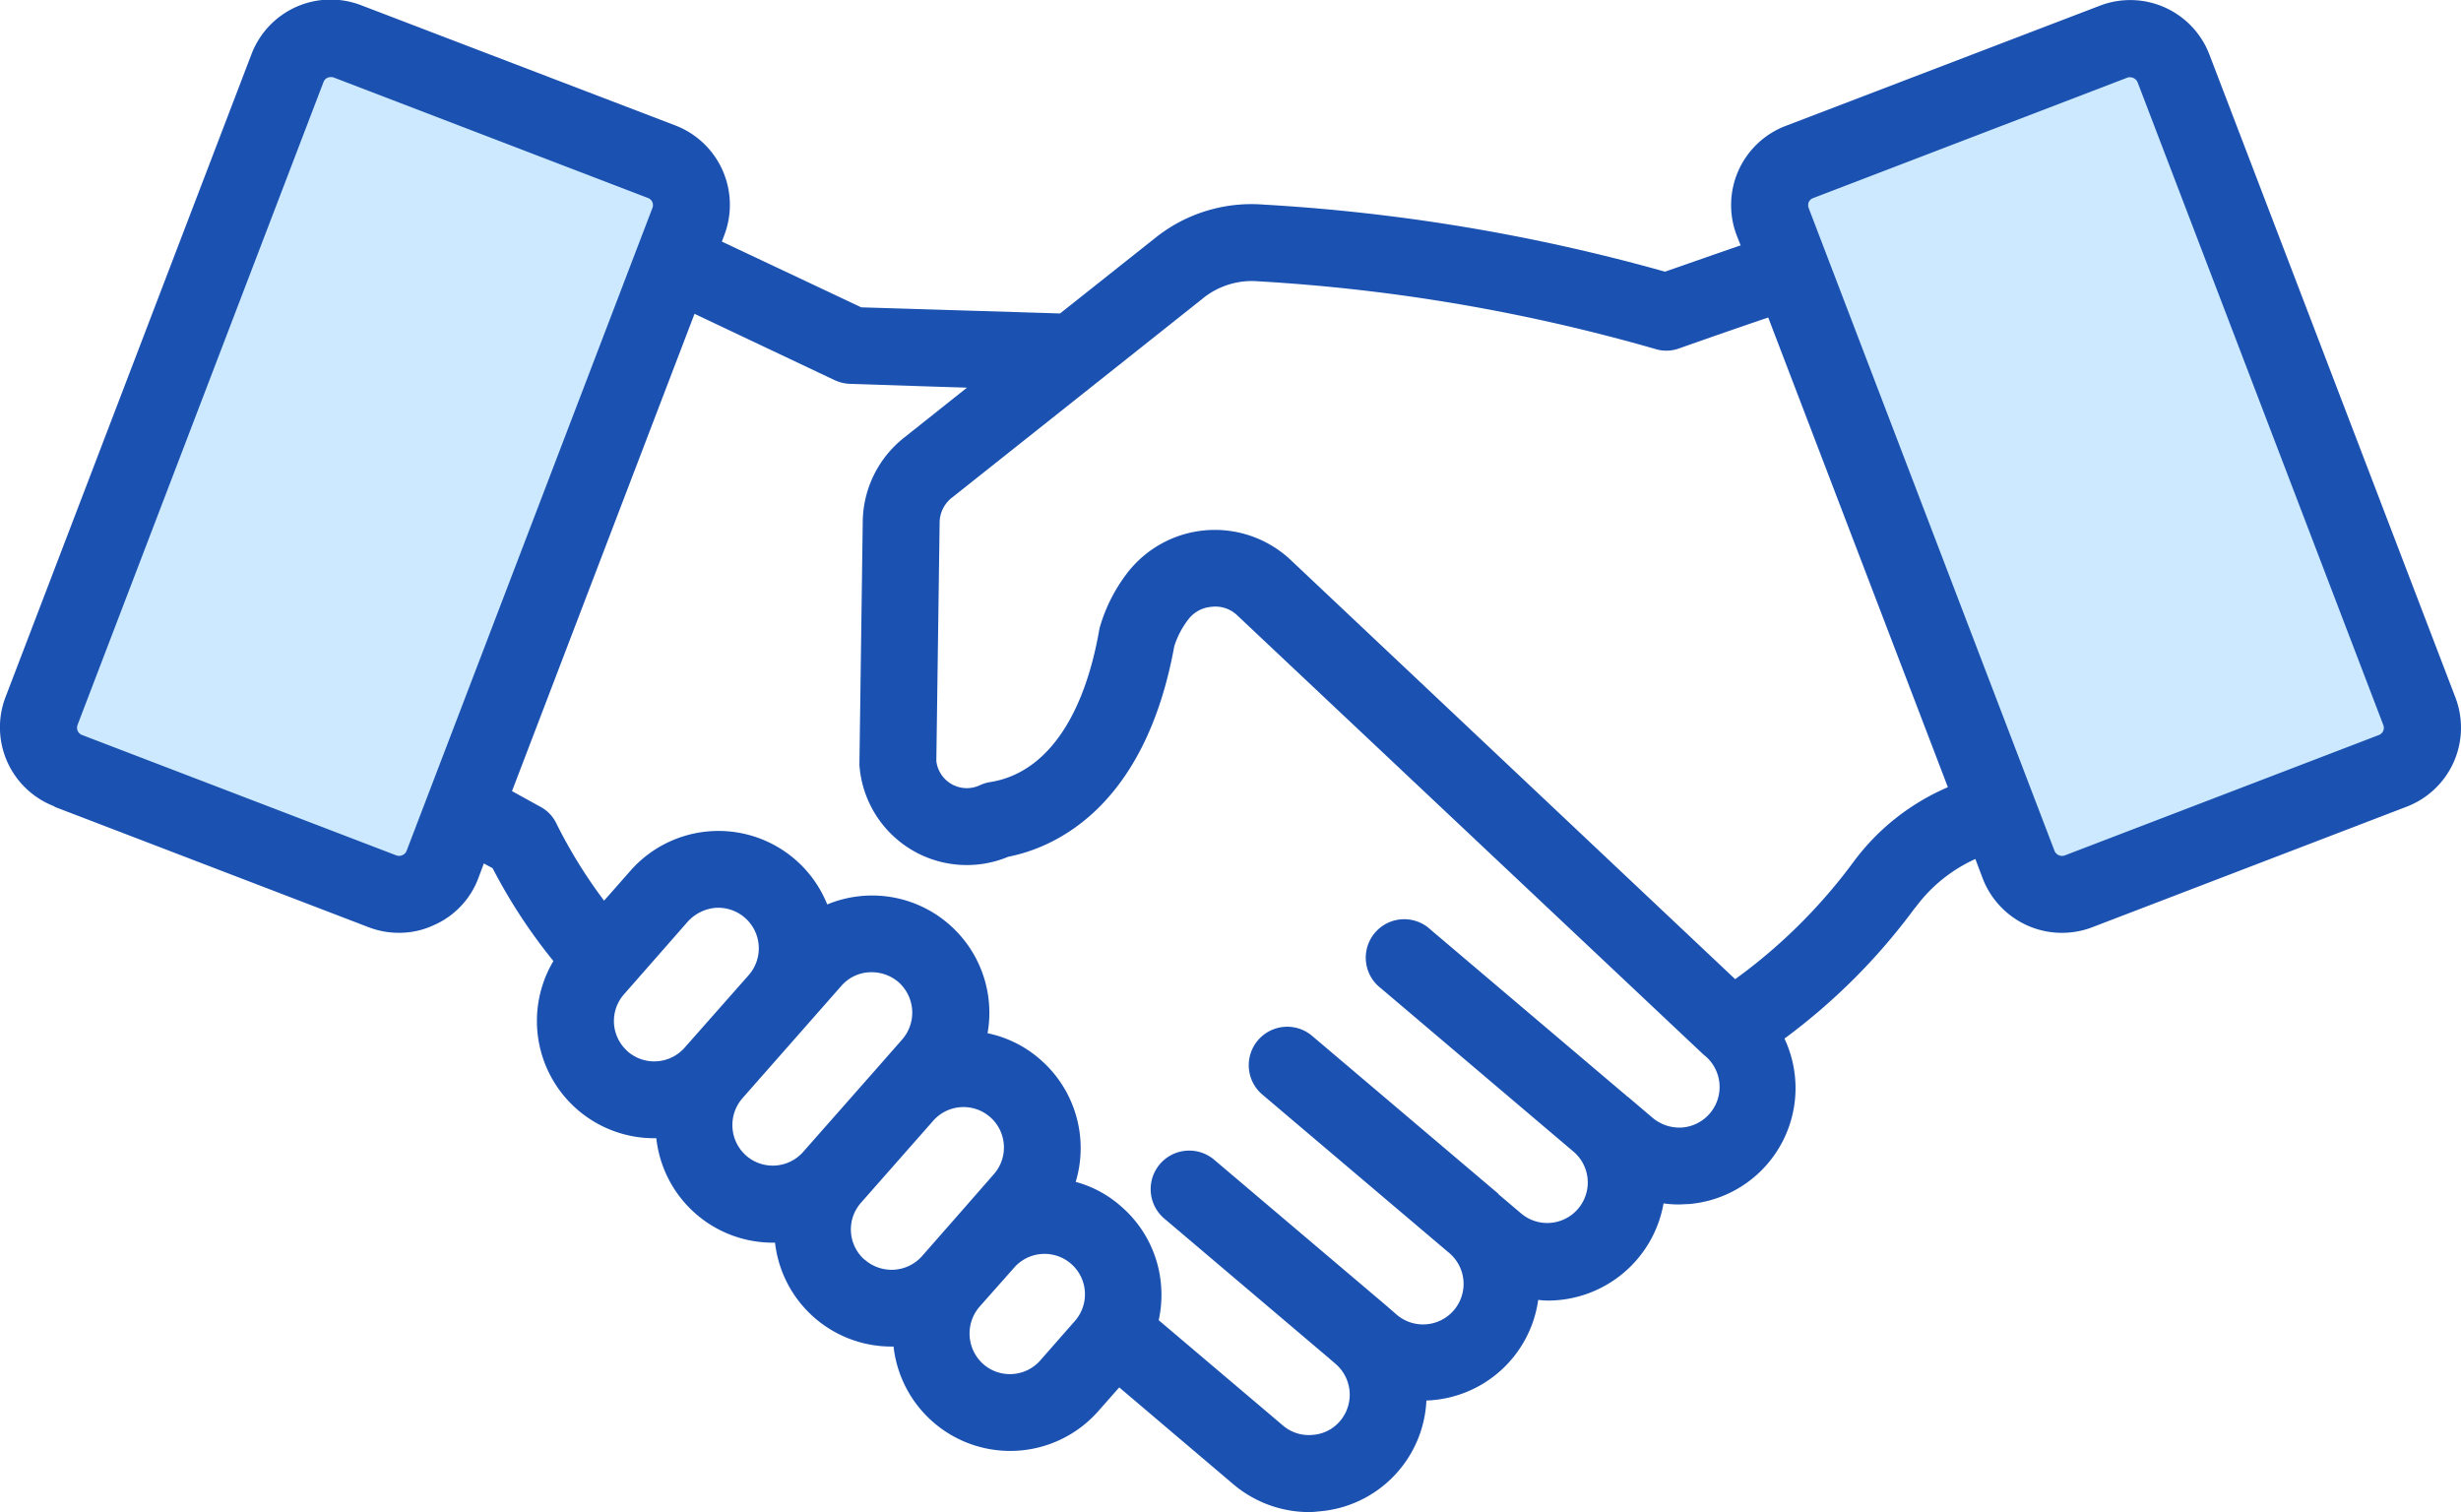
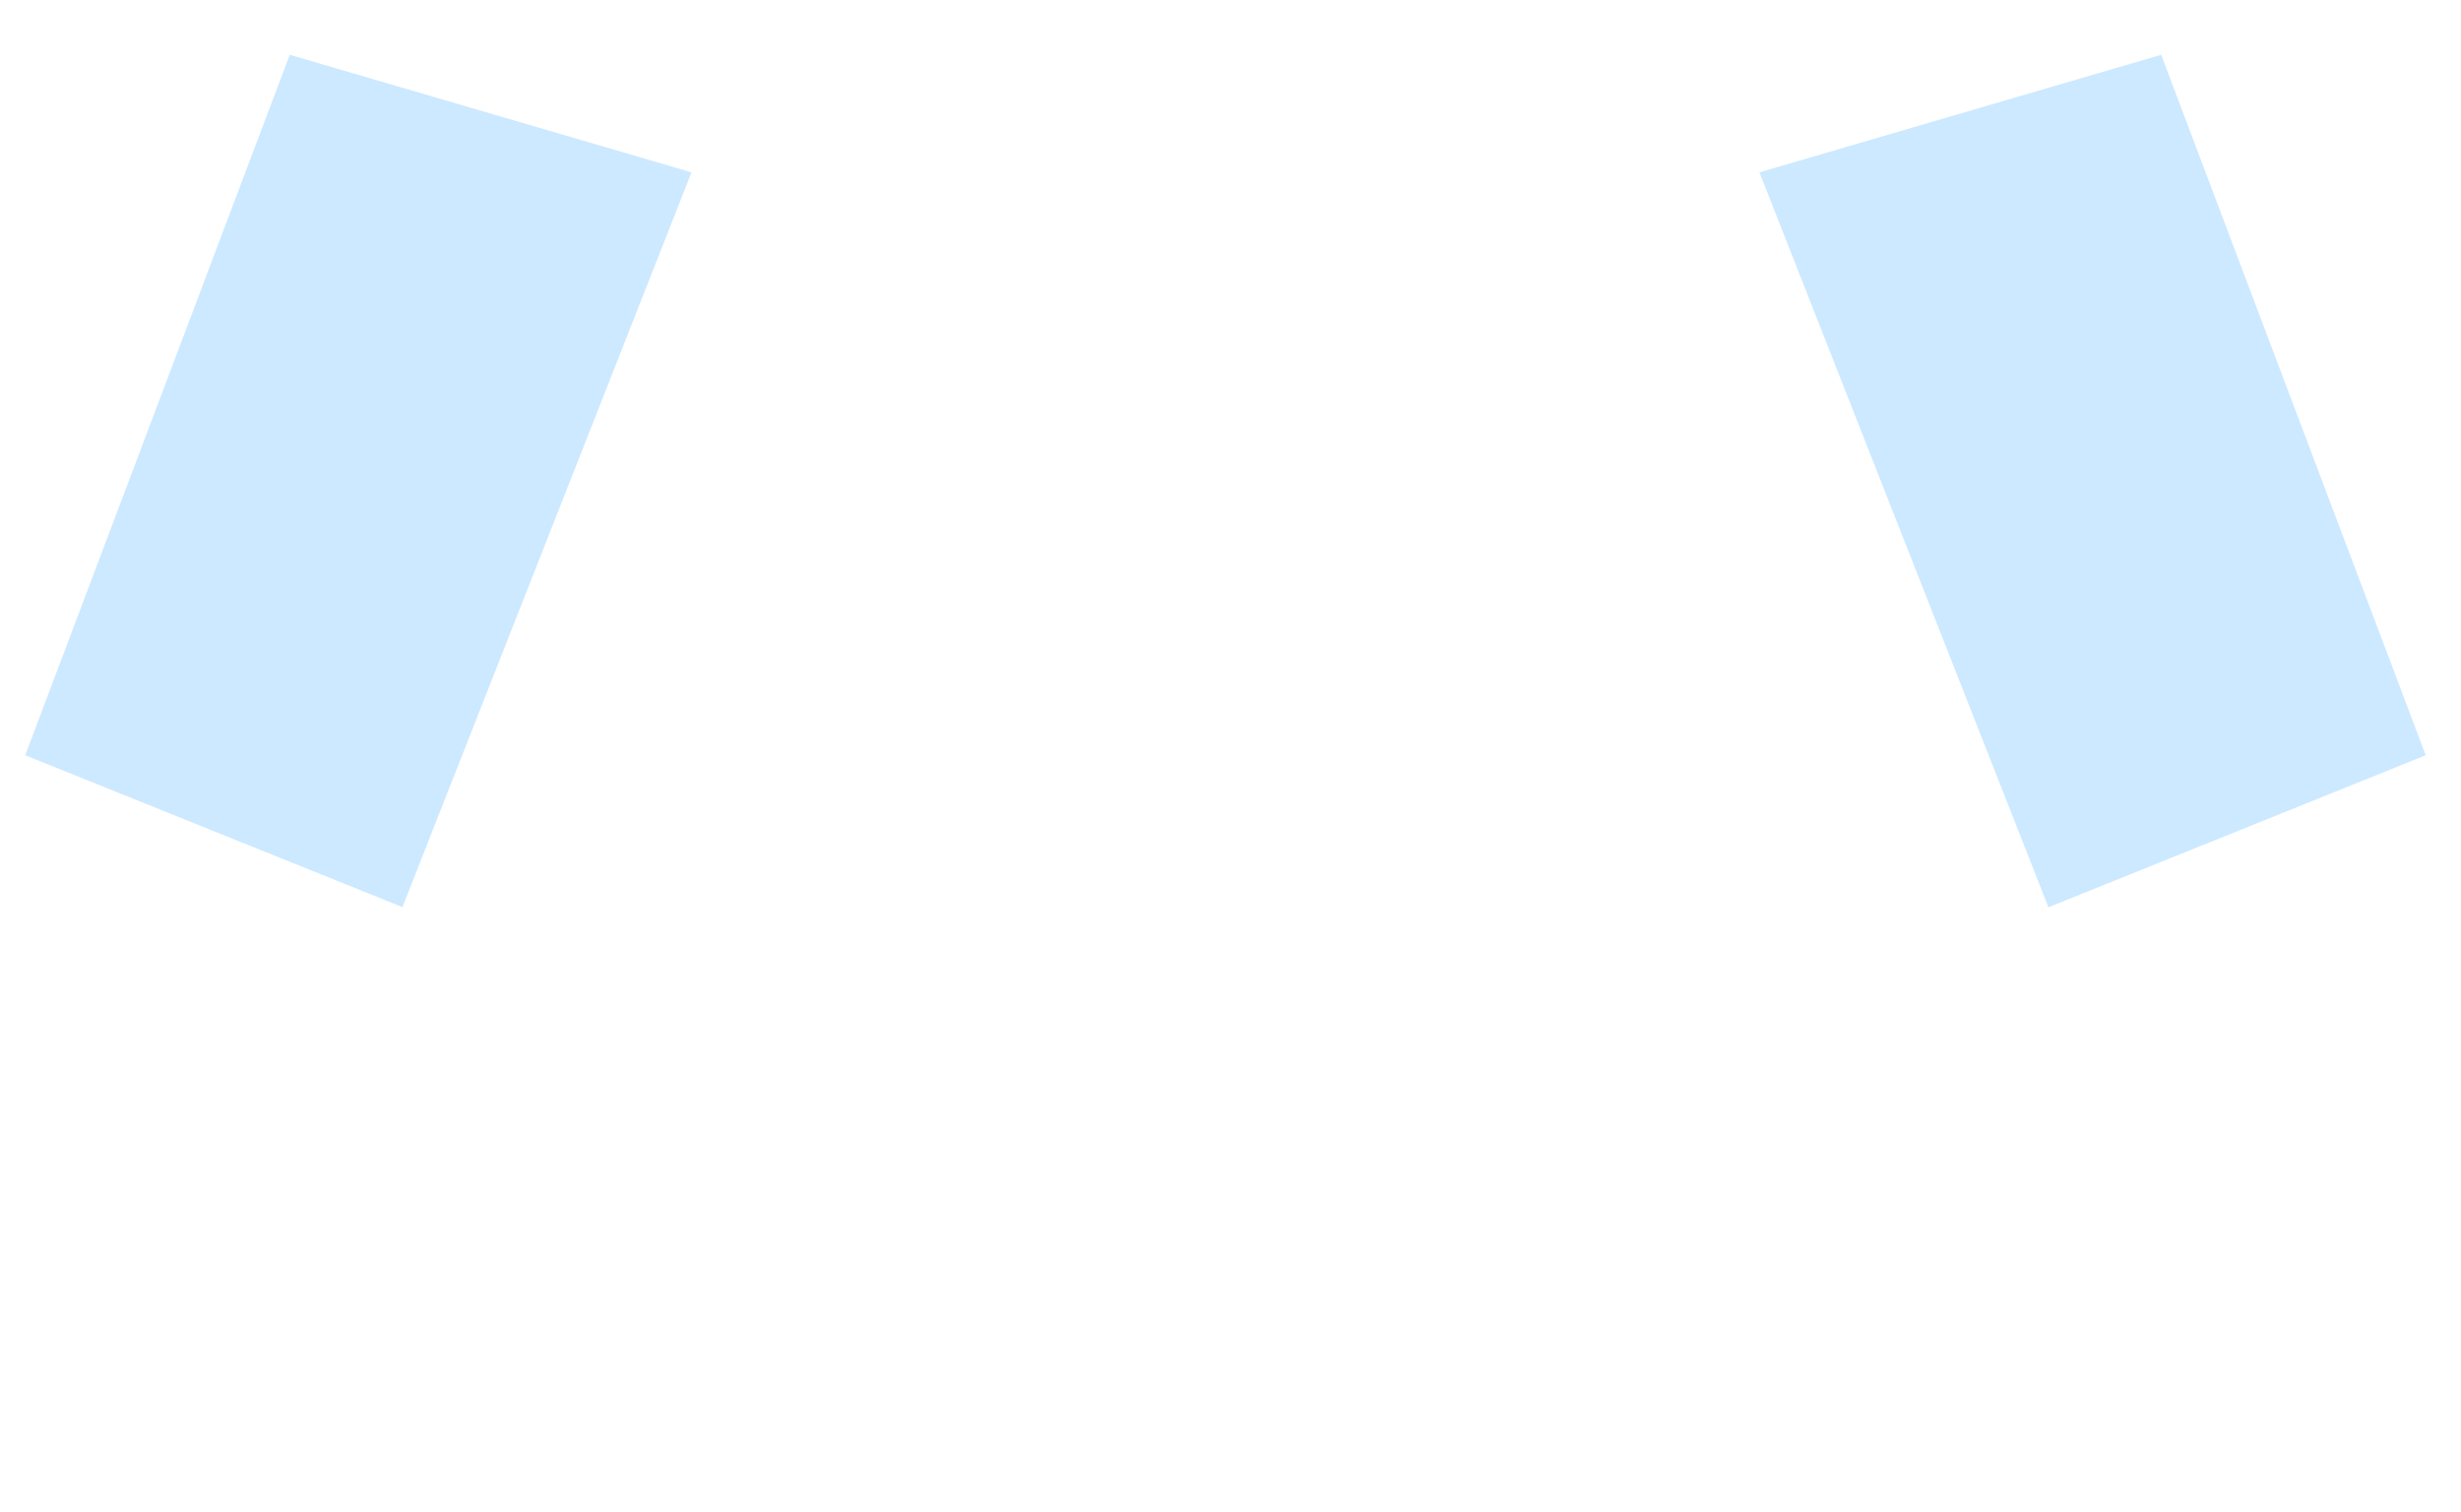
<svg xmlns="http://www.w3.org/2000/svg" id="Group_4498" data-name="Group 4498" width="74.834" height="45.98" viewBox="0 0 74.834 45.98">
  <g id="Group_2925" data-name="Group 2925">
    <path id="Path_749" data-name="Path 749" d="M3717.712-686.348l12.216-3.575,8.044,21.3L3726.5-664Z" transform="translate(-3664.211 691.589)" fill="#cce9ff" />
    <path id="Path_750" data-name="Path 750" d="M3737.972-686.348l-12.216-3.575-8.044,21.3,11.47,4.618Z" transform="translate(-3716.945 691.589)" fill="#cce9ff" />
    <g id="noun-handshake-5359099" transform="translate(0 0)">
-       <path id="Path_747" data-name="Path 747" d="M4.854,129.194a.233.233,0,0,0,.134.3l9.567,3.665a.244.244,0,0,0,.178-.011.232.232,0,0,0,.125-.125l7.478-19.557a.232.232,0,0,0-.135-.3L12.639,109.5a.222.222,0,0,0-.083-.01.229.229,0,0,0-.221.145L4.852,129.194Zm23.054-10.476a1.172,1.172,0,0,0,.463.1c1.283.042,2.458.083,3.529.115L30,120.444a3.3,3.3,0,0,0-1.27,2.589l-.1,7.288v.1a3.274,3.274,0,0,0,4.525,2.777c1.33-.261,4.139-1.413,5.048-6.4a2.605,2.605,0,0,1,.41-.794.979.979,0,0,1,.731-.407.959.959,0,0,1,.787.272L54.3,139.217a1.236,1.236,0,0,1-.65,2.214,1.27,1.27,0,0,1-.9-.293l-.762-.648v.011a.918.918,0,0,0-.111-.1L46,135.417A1.17,1.17,0,1,0,44.49,137.2l5.872,4.981a1.232,1.232,0,0,1-1.593,1.879l-.713-.605h0s0-.011,0-.011l-5.662-4.8a1.17,1.17,0,1,0-1.512,1.786l5.662,4.8a1.232,1.232,0,1,1-1.593,1.879l-.325-.282h0l-5.21-4.416A1.17,1.17,0,0,0,37.9,144.2l4.988,4.229.218.188a1.236,1.236,0,0,1,.143,1.734,1.2,1.2,0,0,1-.838.427,1.207,1.207,0,0,1-.9-.282l-3.781-3.205a3.584,3.584,0,0,0,.076-1,3.537,3.537,0,0,0-1.2-2.444,3.438,3.438,0,0,0-1.4-.762,3.57,3.57,0,0,0-1.06-3.707,3.507,3.507,0,0,0-1.62-.814,3.563,3.563,0,0,0-1.158-3.3l-.771.877.771-.877a3.561,3.561,0,0,0-3.717-.616,3.565,3.565,0,0,0-5.986-1.023l-.8.908a15.017,15.017,0,0,1-1.462-2.37,1.118,1.118,0,0,0-.486-.491l-.852-.47,5.55-14.514,4.3,2.036Zm11.148-2.485-7.6,6.035a.971.971,0,0,0-.388.794l-.1,7.225a.933.933,0,0,0,1.334.731,1.176,1.176,0,0,1,.323-.094c1.645-.271,2.814-1.9,3.292-4.6a1.034,1.034,0,0,1,.034-.146,5.008,5.008,0,0,1,.8-1.58,3.364,3.364,0,0,1,4.989-.428L55.259,136.92a16.447,16.447,0,0,0,3.61-3.582,6.984,6.984,0,0,1,2.858-2.255L56.264,116.8c-.767.26-1.674.574-2.709.939a1.12,1.12,0,0,1-.715.021A55.192,55.192,0,0,0,40.77,115.7a2.37,2.37,0,0,0-1.714.532ZM57.5,113.28a.262.262,0,0,0-.007.188l7.479,19.557a.249.249,0,0,0,.3.136l9.561-3.665a.233.233,0,0,0,.136-.3l-7.476-19.557a.257.257,0,0,0-.3-.136l-9.561,3.665a.224.224,0,0,0-.13.115ZM34.133,148.508l1.036-1.18a1.229,1.229,0,1,0-1.849-1.619l-1.037,1.17a1.247,1.247,0,0,0,.111,1.746,1.231,1.231,0,0,0,1.738-.115Zm-5.343-3.059a1.238,1.238,0,0,0,1.737-.1l1.036-1.18h0l1.142-1.305a1.229,1.229,0,1,0-1.849-1.619l-2.18,2.475a1.226,1.226,0,0,0,.113,1.734Zm-3.607-3.164a1.232,1.232,0,0,0,1.738-.115l2.182-2.475h0l.826-.94a1.24,1.24,0,0,0-.113-1.746,1.254,1.254,0,0,0-.811-.3,1.211,1.211,0,0,0-.926.416l-3.006,3.415a1.241,1.241,0,0,0,.112,1.746Zm-3.606-3.172A1.231,1.231,0,0,0,23.317,139l1.943-2.2a1.234,1.234,0,0,0-1-2.049,1.29,1.29,0,0,0-.847.416l-1.943,2.214a1.228,1.228,0,0,0,.111,1.733ZM4.153,131.678l9.561,3.666a2.544,2.544,0,0,0,.92.166,2.461,2.461,0,0,0,1.048-.23,2.523,2.523,0,0,0,1.355-1.42l.172-.459c.089.052.176.094.267.146a16.551,16.551,0,0,0,1.848,2.822,3.565,3.565,0,0,0,3.065,5.388h.064A3.563,3.563,0,0,0,26,144.933h.063a3.562,3.562,0,0,0,3.537,3.159h.067a3.569,3.569,0,0,0,6.226,1.963l.637-.721L40,152.28a3.579,3.579,0,0,0,2.3.846,2.793,2.793,0,0,0,.3-.021,3.548,3.548,0,0,0,3.27-3.372,3.553,3.553,0,0,0,3.4-3.06,2.659,2.659,0,0,0,.293.021,3.575,3.575,0,0,0,3.518-2.955,3.324,3.324,0,0,0,.457.032c.1,0,.2-.011.3-.011a3.538,3.538,0,0,0,2.92-5.033,18.7,18.7,0,0,0,3.97-3.978c.007,0,.015-.011.022-.021a4.624,4.624,0,0,1,1.813-1.462l.224.594a2.582,2.582,0,0,0,3.326,1.483l9.561-3.666a2.572,2.572,0,0,0,1.487-3.32L69.678,108.8a2.577,2.577,0,0,0-3.326-1.483l-9.561,3.658a2.577,2.577,0,0,0-1.484,3.331l.118.3c-.665.229-1.436.5-2.3.8a57.214,57.214,0,0,0-12.2-2.039,4.678,4.678,0,0,0-3.326,1.034l-2.869,2.276q-2.46-.077-6.044-.186l-4.24-2,.076-.2a2.586,2.586,0,0,0-1.489-3.331l-9.561-3.658a2.577,2.577,0,0,0-3.326,1.483l-7.483,19.56a2.572,2.572,0,0,0,1.487,3.32Z" transform="translate(-2.496 -107.145)" fill="#1b52b1" fill-rule="evenodd" />
-     </g>
+       </g>
  </g>
</svg>